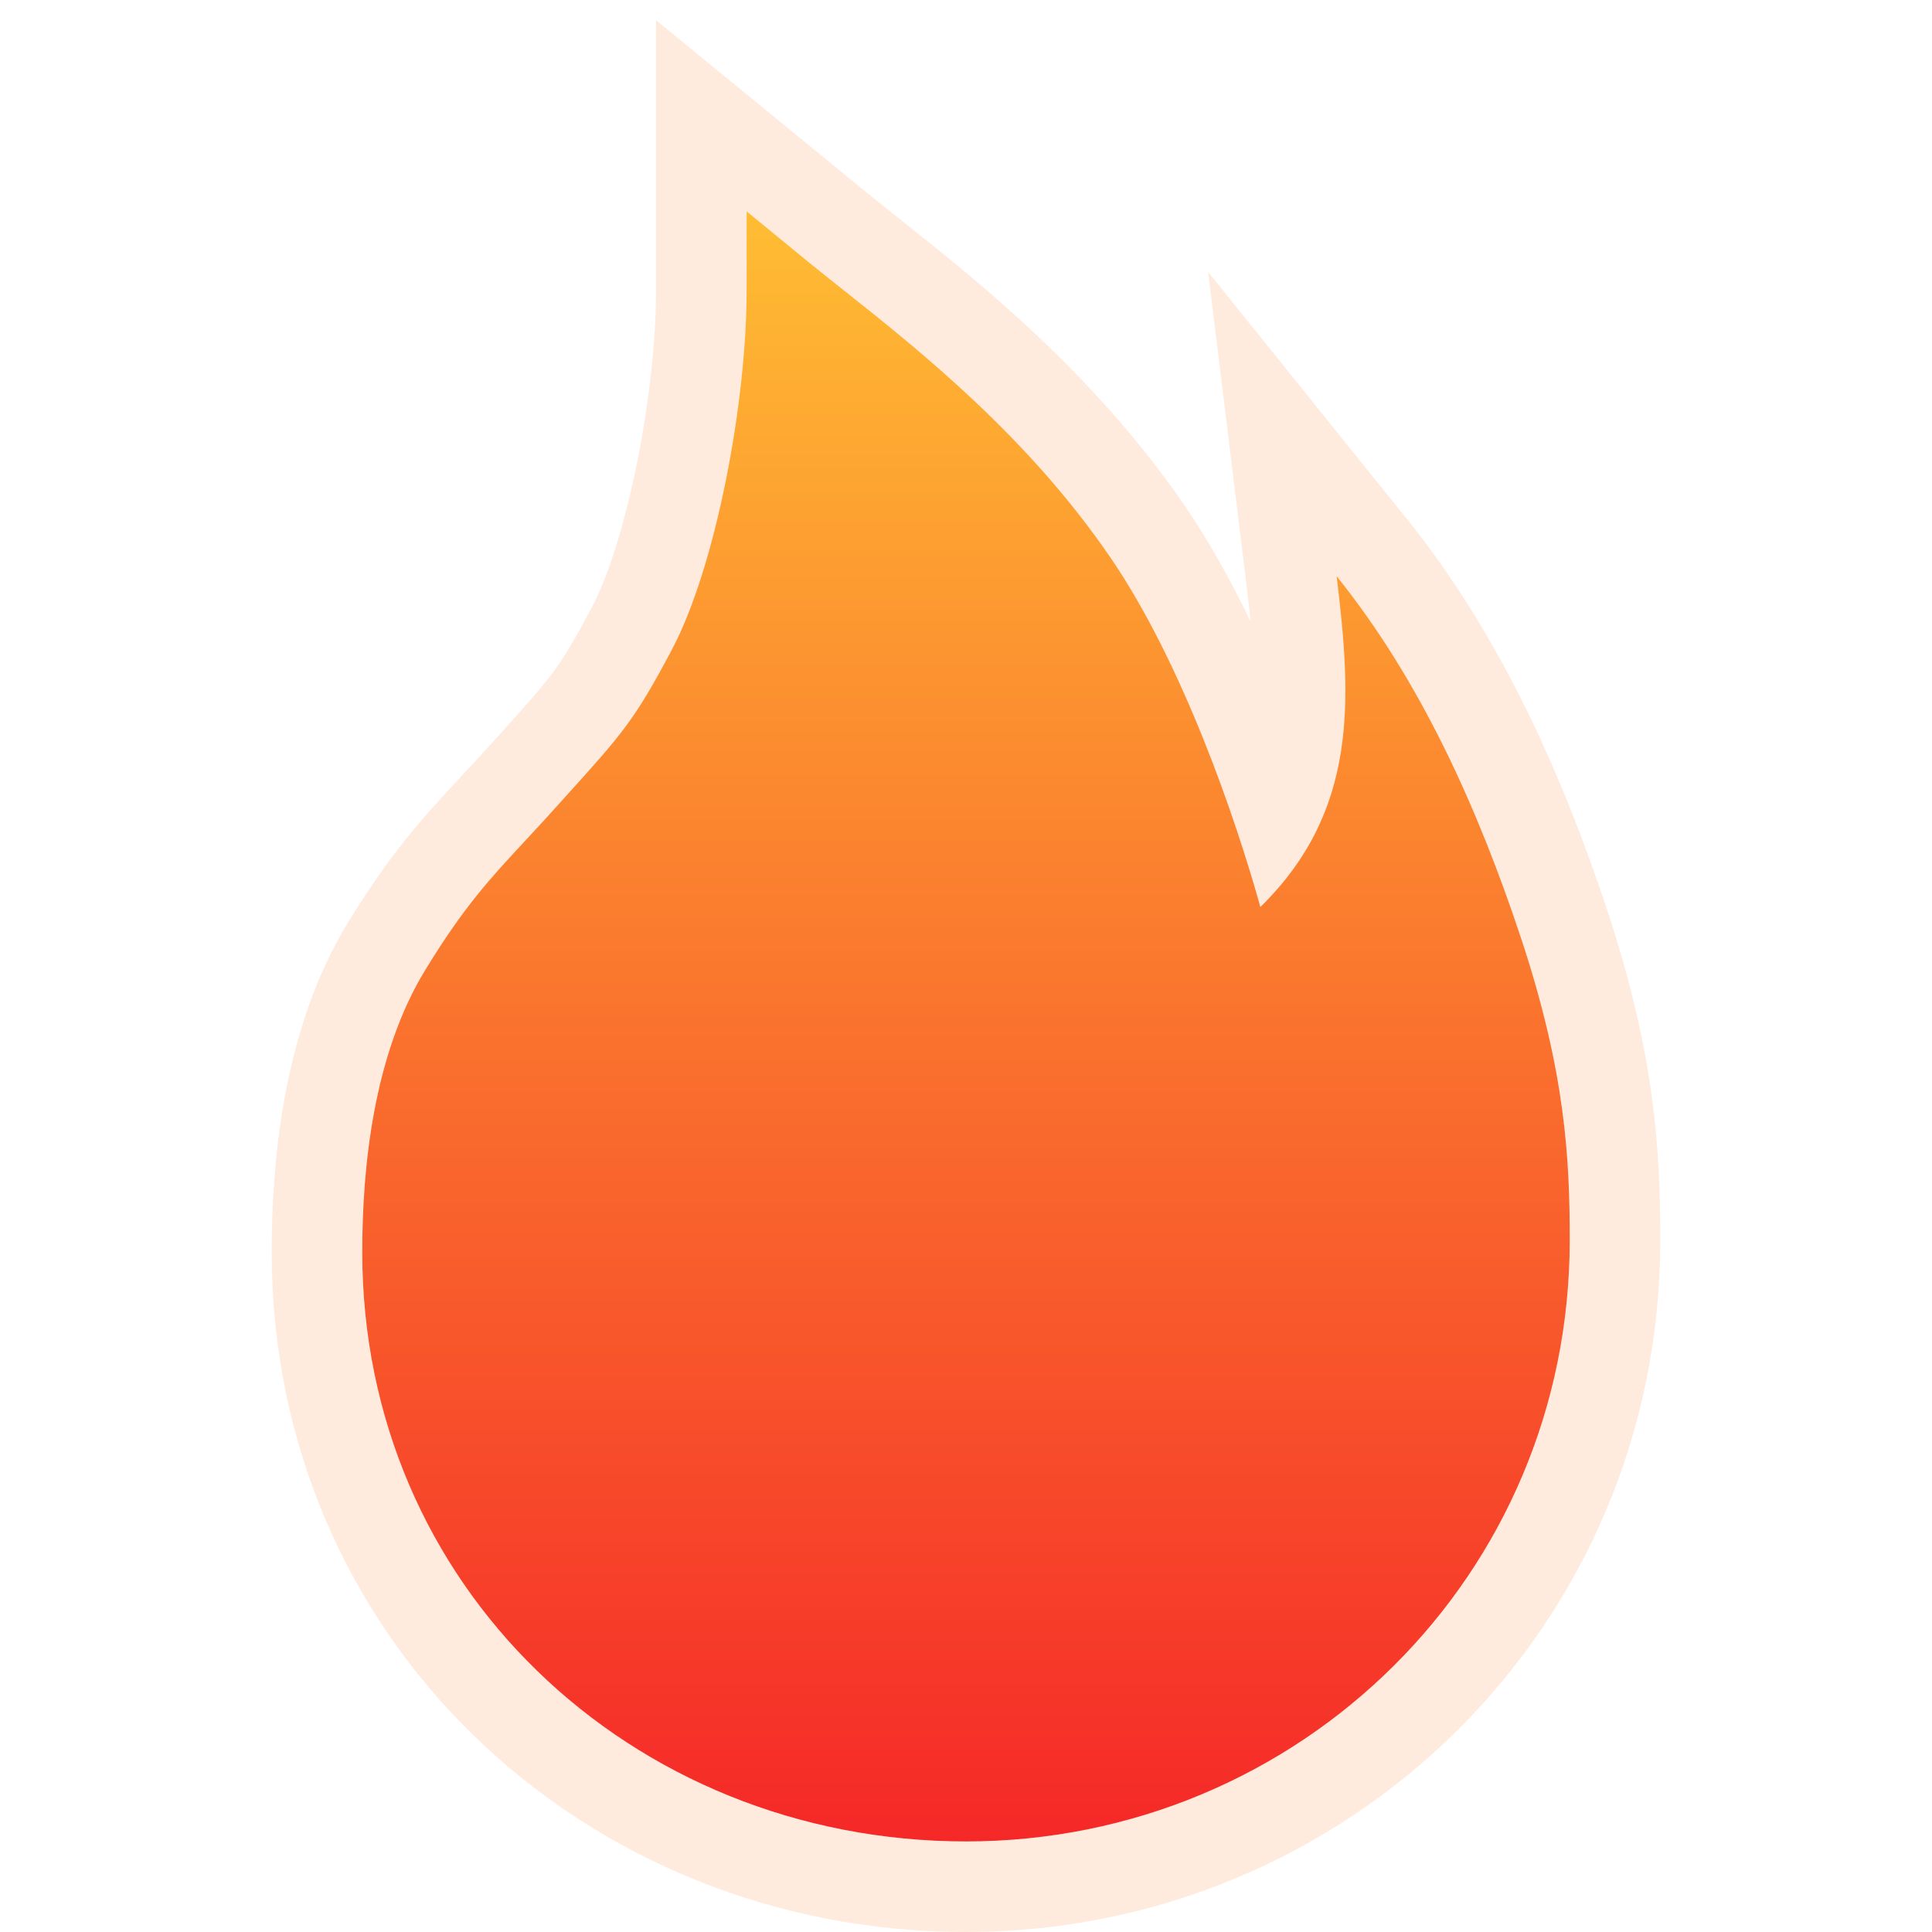
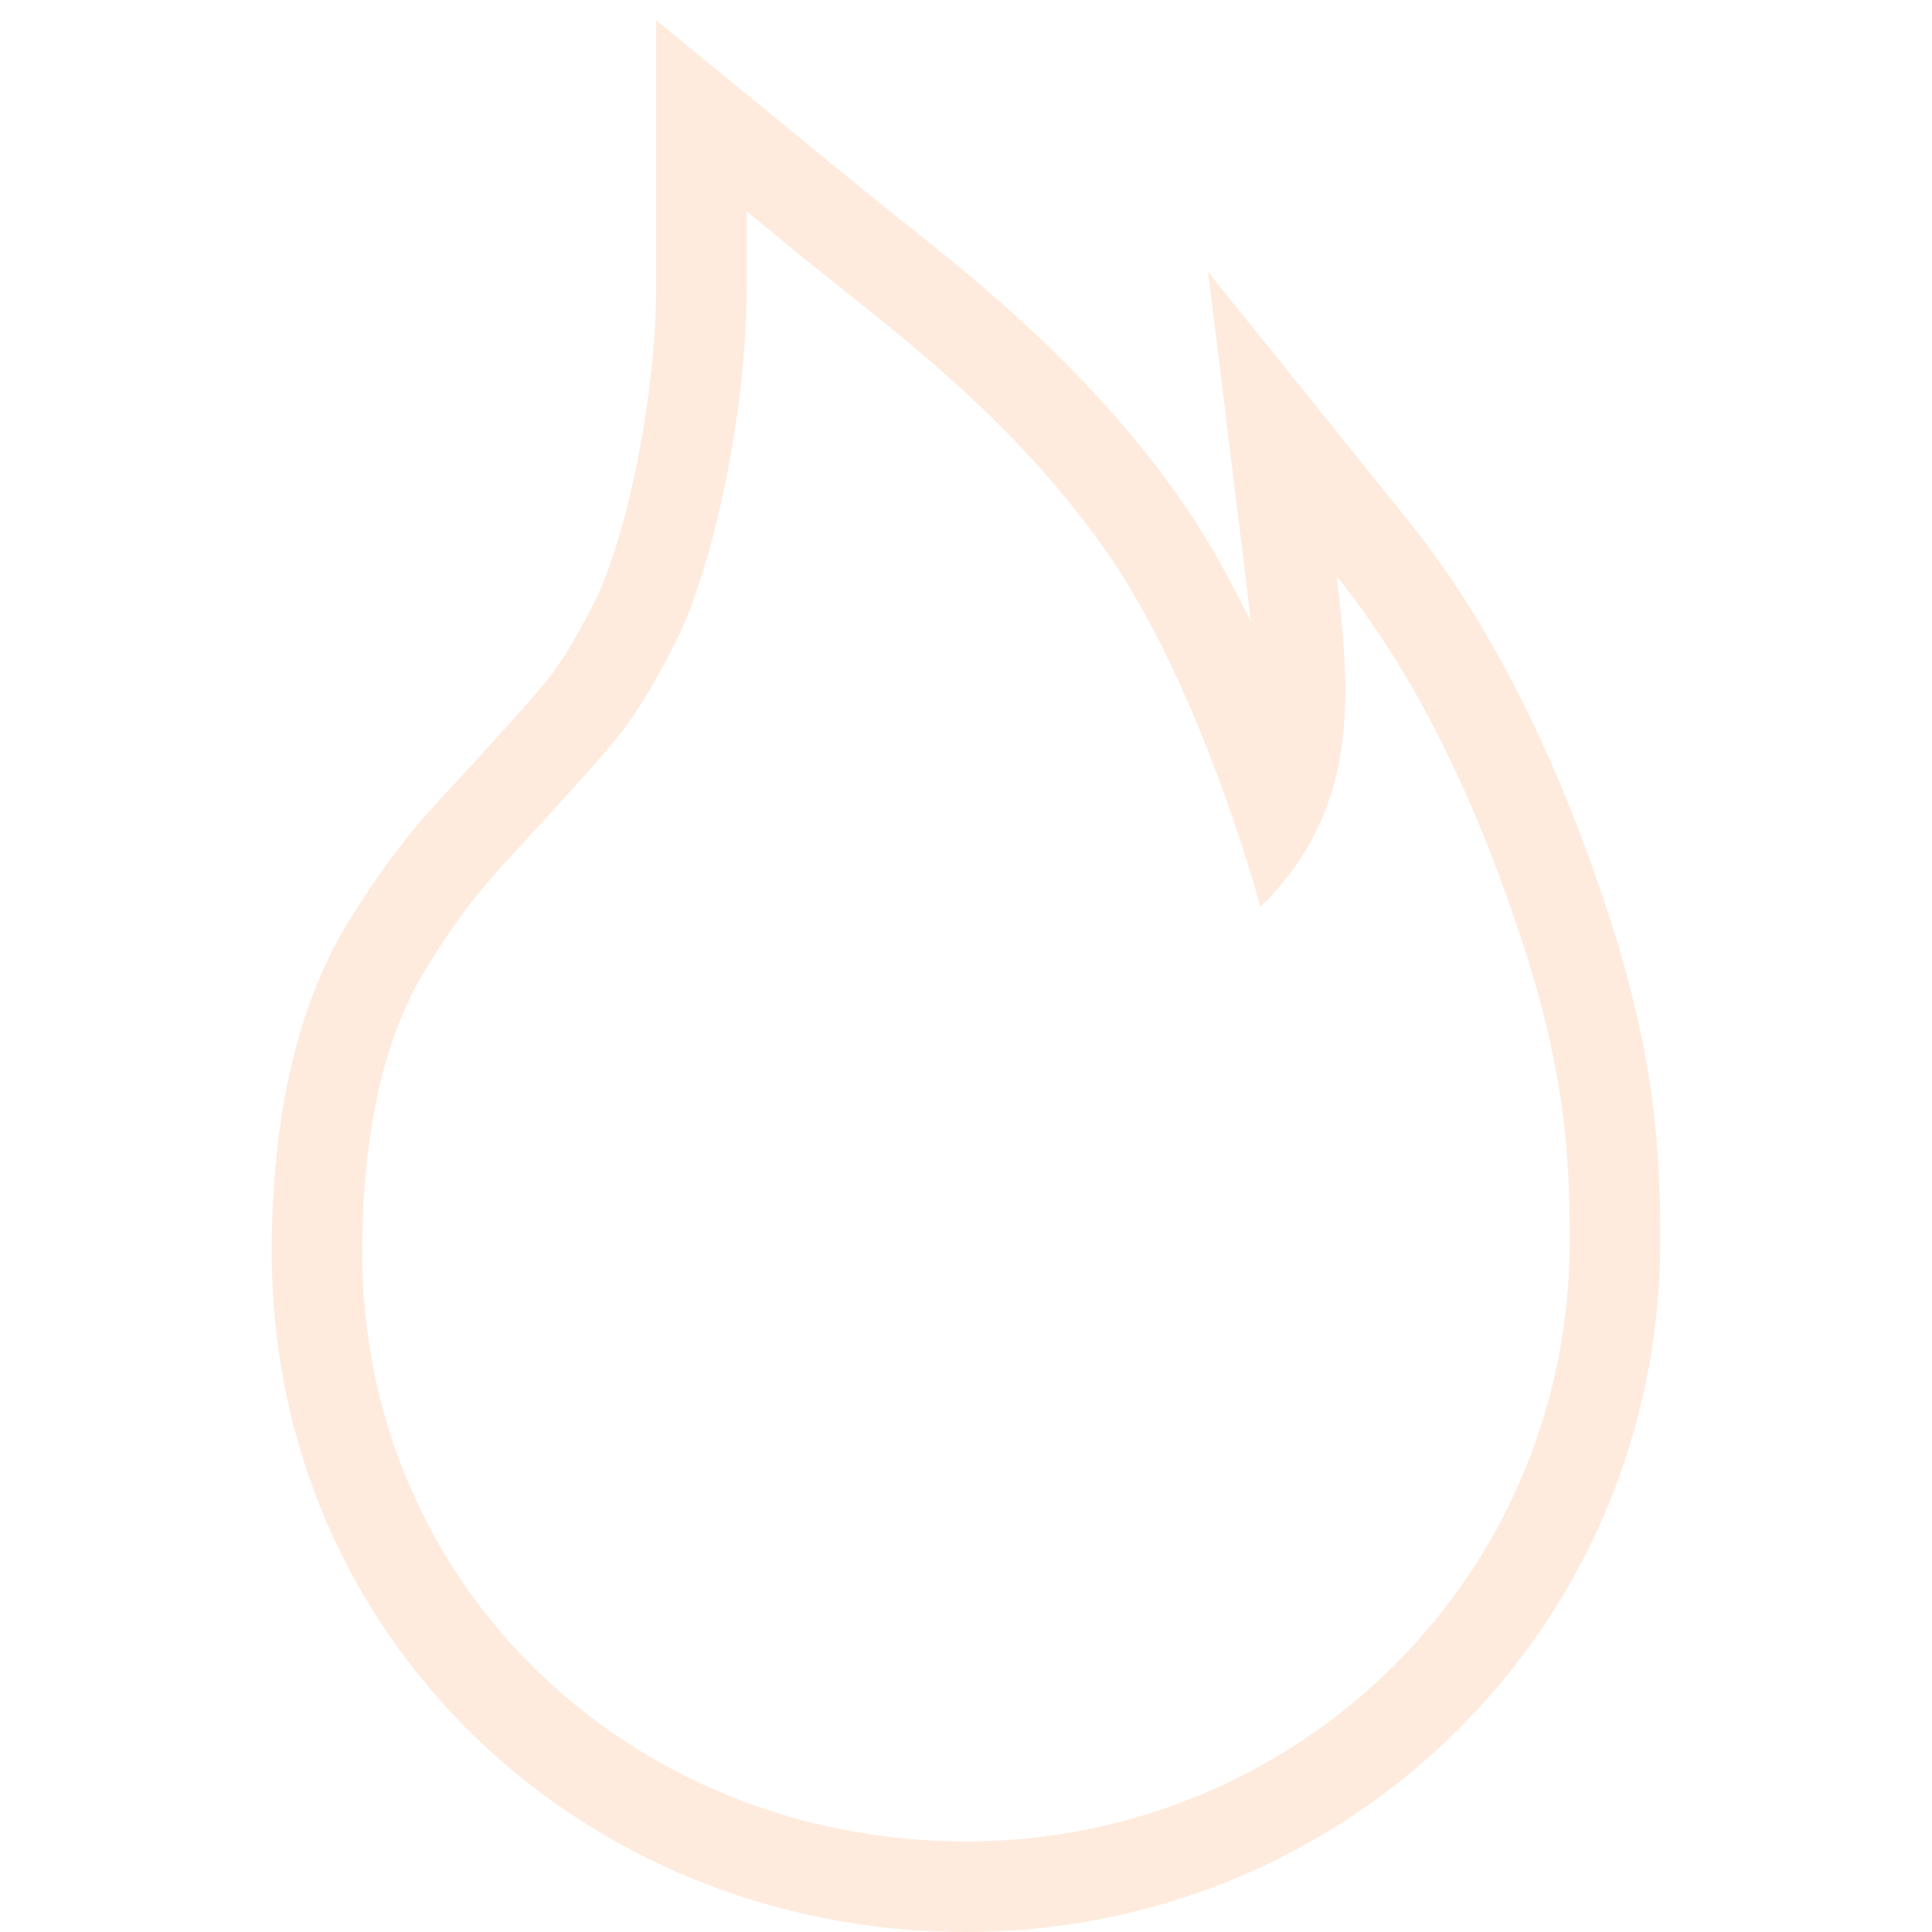
<svg xmlns="http://www.w3.org/2000/svg" width="16" height="16" viewBox="0 0 16 16" fill="none">
-   <path fill-rule="evenodd" clip-rule="evenodd" d="M6.183 1.75L6.693 2.168C6.783 2.241 6.882 2.32 6.988 2.404C7.631 2.914 8.519 3.624 9.201 4.624C9.793 5.493 10.233 6.775 10.438 7.511C11.25 6.714 11.194 5.795 11.069 4.771C11.771 5.643 12.245 6.71 12.595 7.764C12.966 8.881 13 9.6 13 10.27C13 11.662 12.442 12.9 11.544 13.794C10.636 14.698 9.38 15.25 8 15.25C6.613 15.25 5.353 14.719 4.445 13.834C3.554 12.966 3 11.757 3 10.37C3 9.676 3.09 8.736 3.524 8.029C3.844 7.506 4.055 7.279 4.359 6.952C4.45 6.854 4.55 6.746 4.666 6.616C5.153 6.077 5.251 5.971 5.563 5.382C5.931 4.688 6.183 3.325 6.183 2.41V1.75Z" fill="url(#paint0_linear_334_13068)" />
  <path fill-rule="evenodd" clip-rule="evenodd" d="M5.433 0.167L7.168 1.587C7.253 1.656 7.347 1.731 7.454 1.816L7.456 1.818C8.096 2.326 9.069 3.098 9.821 4.202C10.017 4.49 10.197 4.815 10.357 5.148C10.348 5.056 10.337 4.961 10.325 4.862L10.005 2.252L11.653 4.3C12.435 5.272 12.943 6.433 13.307 7.528L12.595 7.764C12.401 7.18 12.169 6.591 11.881 6.034C11.649 5.587 11.382 5.159 11.069 4.771C11.13 5.267 11.174 5.74 11.111 6.185C11.086 6.364 11.043 6.538 10.977 6.708C10.869 6.988 10.698 7.256 10.438 7.511C10.372 7.273 10.281 6.979 10.168 6.659C9.932 5.99 9.601 5.212 9.201 4.624C8.519 3.624 7.631 2.914 6.988 2.404L6.985 2.402C6.968 2.388 6.95 2.374 6.933 2.36C6.848 2.292 6.767 2.228 6.693 2.168L6.183 1.75V2.41C6.183 2.506 6.18 2.608 6.175 2.713C6.129 3.605 5.893 4.761 5.563 5.382C5.254 5.966 5.155 6.075 4.679 6.601L4.666 6.616C4.55 6.746 4.451 6.853 4.36 6.95L4.359 6.952C4.055 7.279 3.844 7.506 3.524 8.029C3.09 8.736 3 9.676 3 10.37C3 11.757 3.554 12.966 4.445 13.834C5.353 14.719 6.613 15.25 8 15.25C9.38 15.25 10.636 14.698 11.544 13.794C12.442 12.9 13 11.662 13 10.27C13 9.6 12.966 8.881 12.595 7.764L13.307 7.528C13.71 8.743 13.75 9.547 13.75 10.27C13.75 11.868 13.108 13.296 12.073 14.326C11.028 15.366 9.583 16 8 16C6.42 16 4.971 15.394 3.921 14.371C2.889 13.366 2.25 11.965 2.25 10.37C2.25 9.647 2.337 8.529 2.884 7.636C3.243 7.052 3.492 6.783 3.809 6.441C3.901 6.343 3.995 6.241 4.106 6.117L4.11 6.113C4.362 5.833 4.48 5.702 4.578 5.57C4.668 5.449 4.75 5.315 4.901 5.031C5.035 4.777 5.173 4.345 5.276 3.831C5.377 3.328 5.433 2.809 5.433 2.41V0.167Z" fill="#FA8029" fill-opacity="0.16" />
  <defs>
    <linearGradient id="paint0_linear_334_13068" x1="8" y1="1.75" x2="8" y2="15.25" gradientUnits="userSpaceOnUse">
      <stop stop-color="#FFBD33" />
      <stop offset="1" stop-color="#F52828" />
    </linearGradient>
  </defs>
</svg>